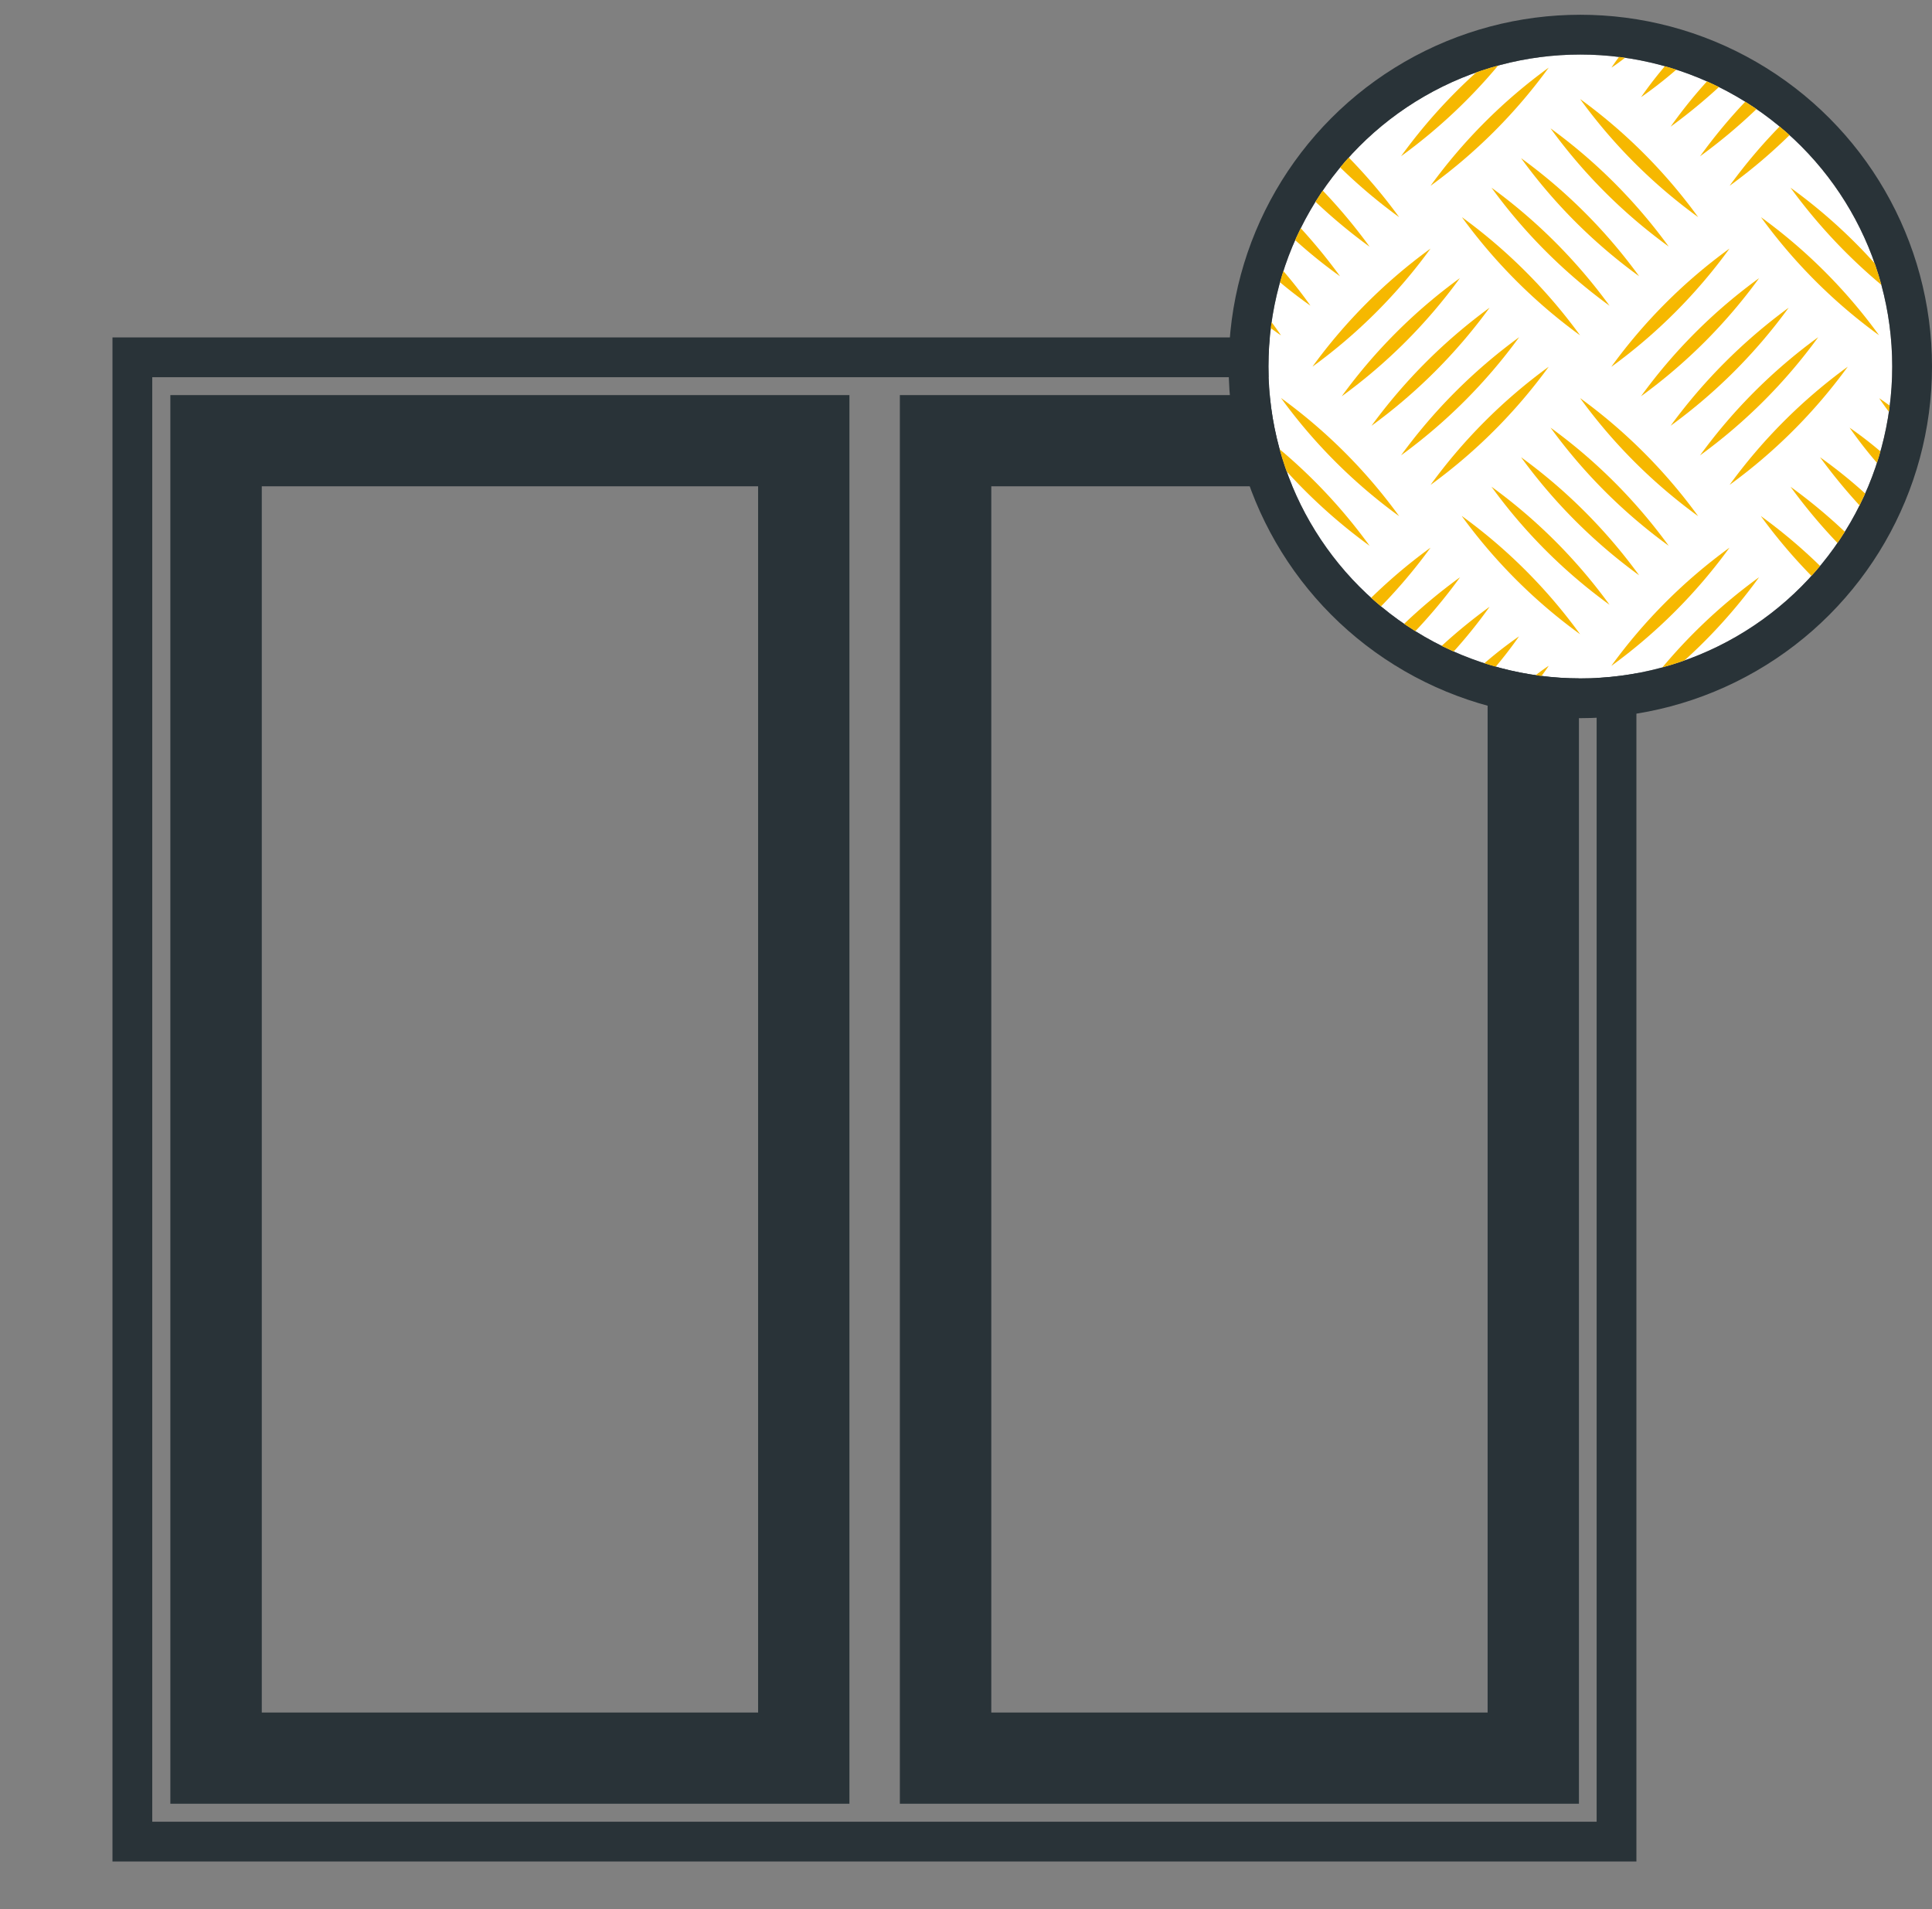
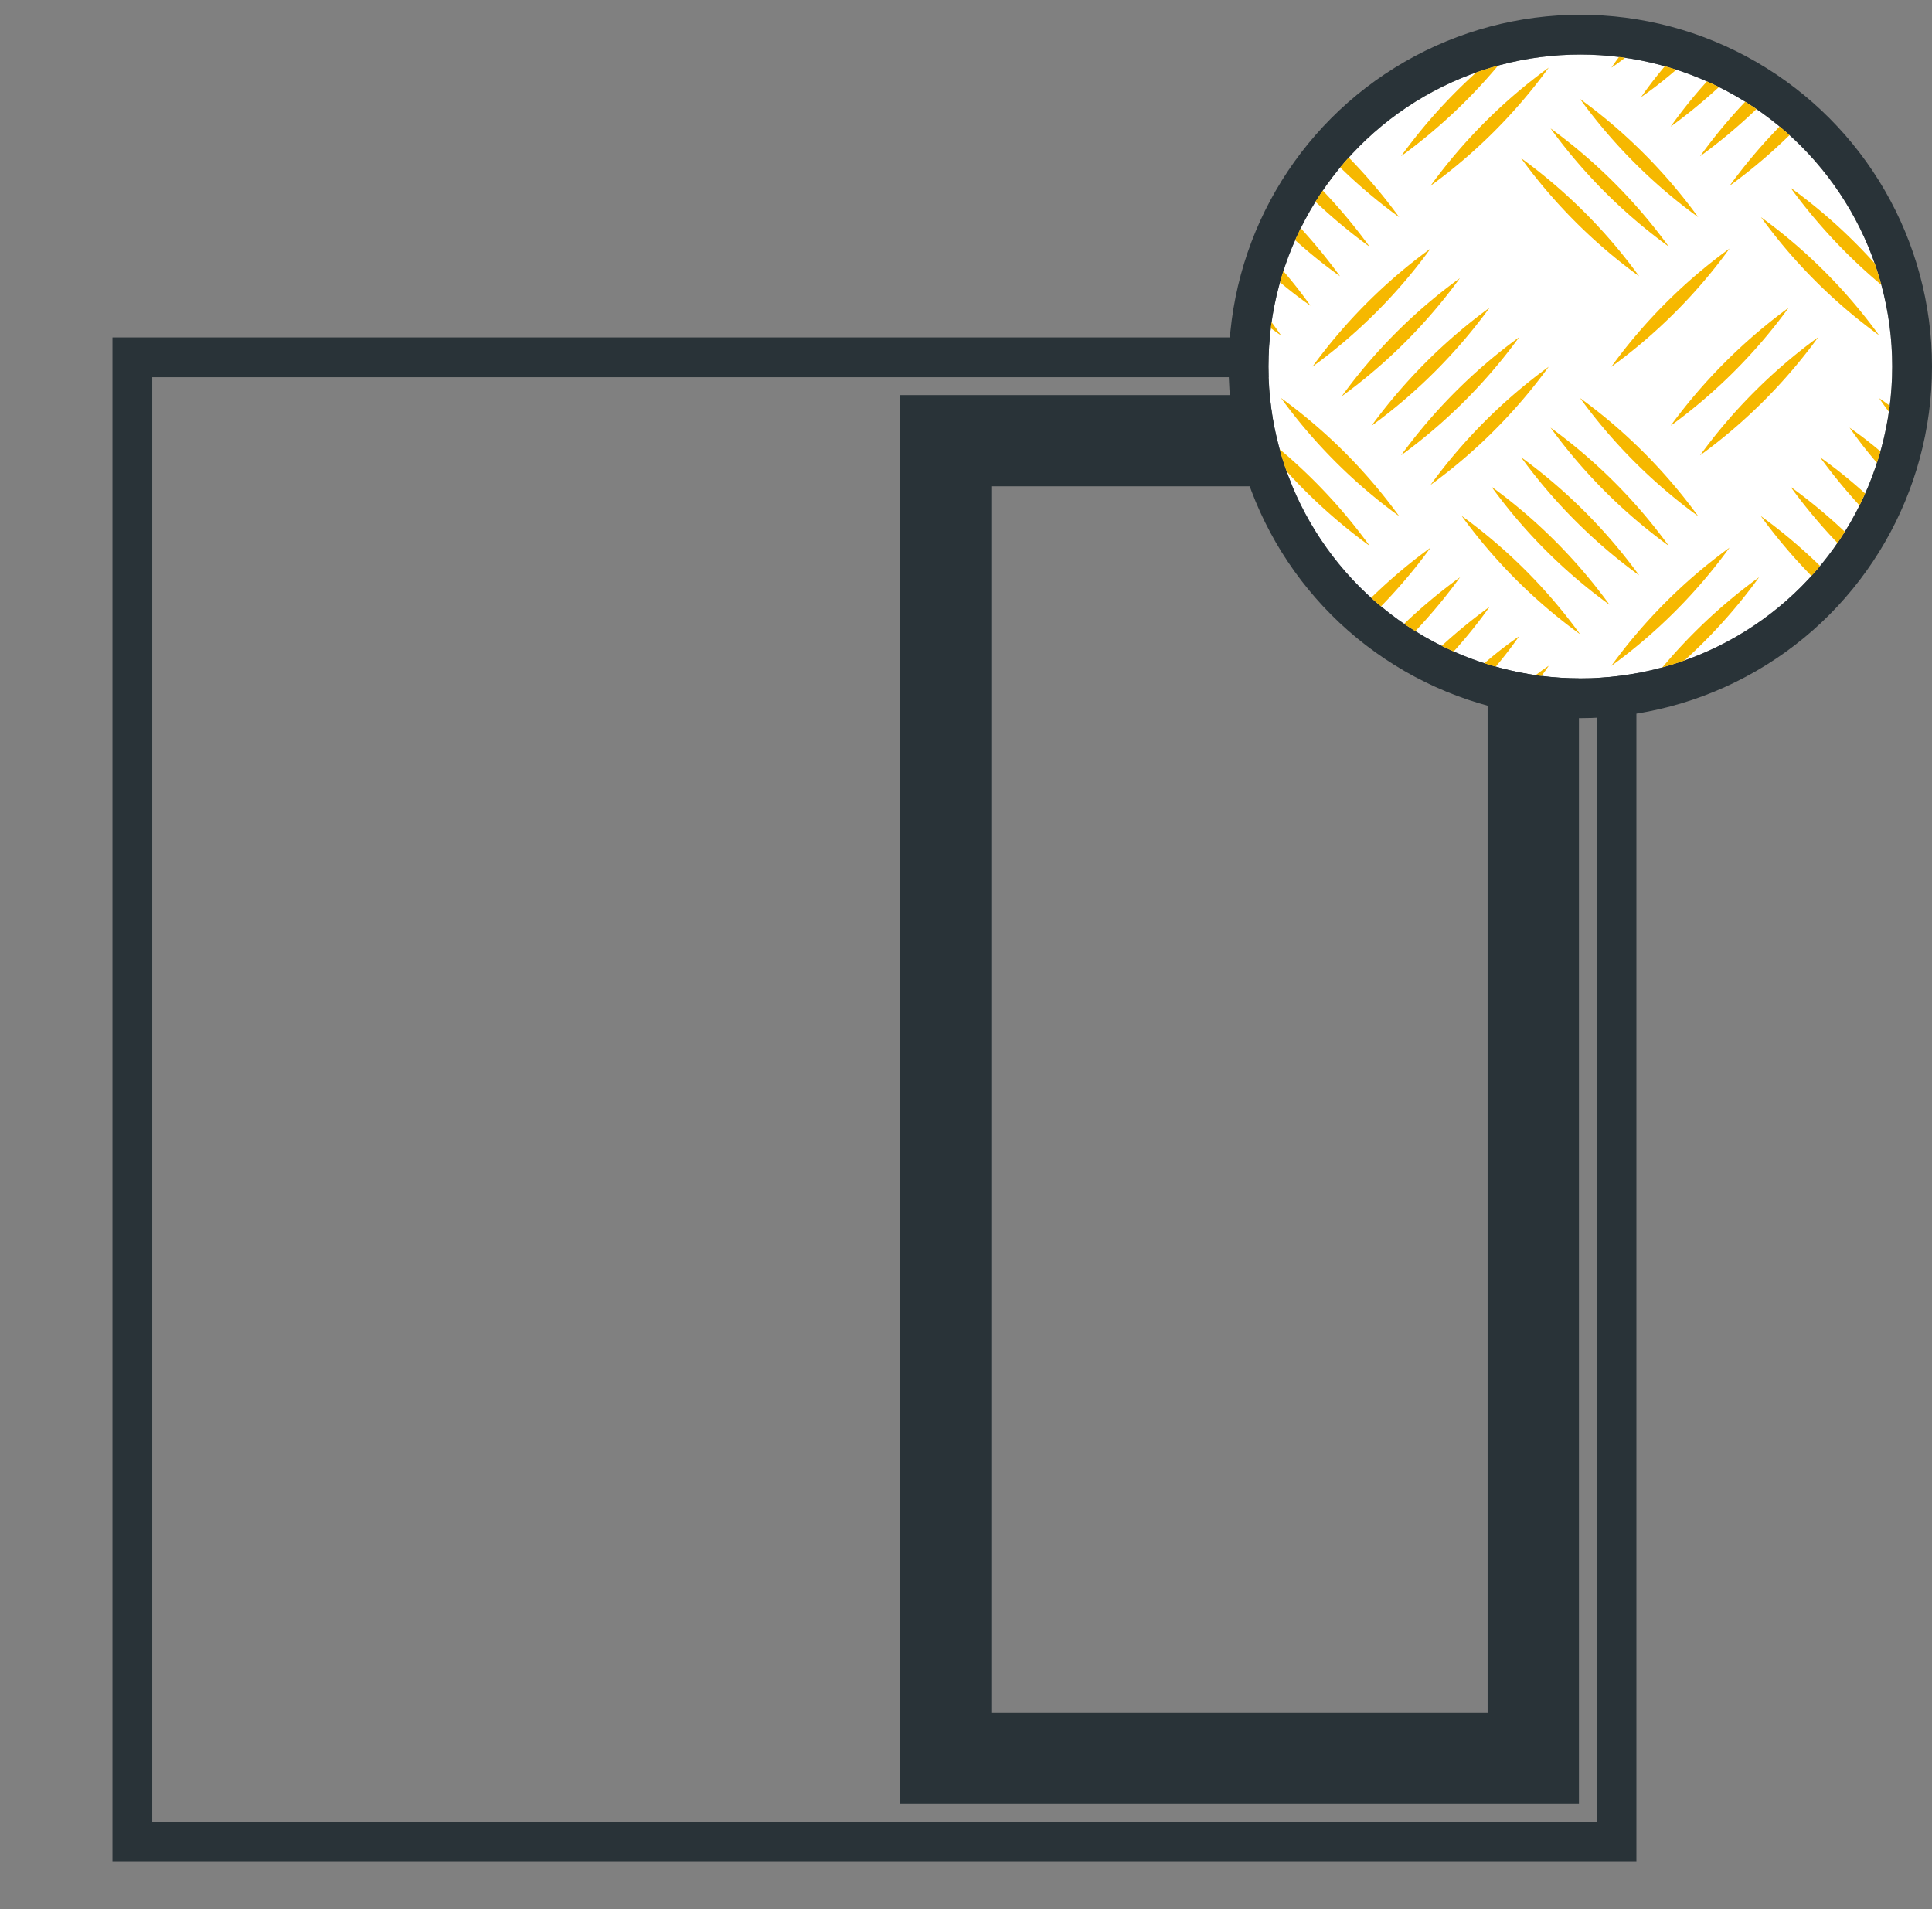
<svg xmlns="http://www.w3.org/2000/svg" width="48.576" height="48" viewBox="0 0 48.576 48">
  <rect x="0" y="0" width="48.576" height="48" fill="#808080" stroke="none" />
  <defs>
    <clipPath id="a">
      <circle data-name="Ellipse 66" cx="7.842" cy="7.842" r="7.842" fill="#f6b800" />
    </clipPath>
    <clipPath id="b">
      <path data-name="Rectangle 151698" fill="#f6b800" d="M0 0h17.069v17.069H0z" />
    </clipPath>
  </defs>
  <path data-name="Rectangle 151786" fill="none" d="M0 0h48v48H0z" />
  <g data-name="Group 32777">
    <path data-name="Subtraction 3" d="M3.328 8.983h37.316v37.316H3.328z" fill="none" stroke="#293338" />
    <path data-name="Subtraction 1" d="M39.695 45.347h-17.07V9.933h17.074v35.414zM24.924 12.226v30.828h12.479V12.226z" fill="#293338" stroke="rgba(0,0,0,0)" />
-     <path data-name="Subtraction 5" d="M21.353 45.347H4.283V9.933h17.074v35.414zM6.582 12.226v30.828h12.479V12.226z" fill="#293338" stroke="rgba(0,0,0,0)" />
    <g data-name="Group 32779">
      <g data-name="Ellipse 65" fill="#fff" stroke="#293338" transform="translate(31.892 1.371)">
        <circle cx="7.842" cy="7.842" r="7.842" stroke="none" />
        <circle cx="7.842" cy="7.842" r="8.342" fill="none" />
      </g>
      <g data-name="Mask Group 148" clip-path="url(#a)" transform="translate(31.892 1.371)">
        <g data-name="Group 32777" transform="translate(-.699 -.686)" clip-path="url(#b)" fill="#f6b800">
          <path data-name="Path 5282" d="M16.623 0H.446A.446.446 0 0 0 0 .446v16.177a.447.447 0 0 0 .446.446h16.177a.447.447 0 0 0 .446-.446V.446A.446.446 0 0 0 16.623 0M.558 13.544a10.553 10.553 0 0 0 1.2.977 11.585 11.585 0 0 0-1.2-1.432v-1.027A12.55 12.55 0 0 0 2.5 13.78a13.653 13.653 0 0 0-1.942-2.151v-1.17a13.681 13.681 0 0 0 2.685 2.578 13.482 13.482 0 0 0-2.685-2.768V7.41c.113.09.336.259.457.336a7.505 7.505 0 0 0-.457-.606V6.026A10.661 10.661 0 0 0 1.756 7 11.585 11.585 0 0 0 .558 5.57V4.543A12.487 12.487 0 0 0 2.5 6.261 13.722 13.722 0 0 0 .558 4.11V2.94a13.684 13.684 0 0 0 2.685 2.578A13.563 13.563 0 0 0 .558 2.75V.558h1.583c-.158.2-.275.363-.337.457a8.54 8.54 0 0 0 .608-.457h1.114a10.311 10.311 0 0 0-.98 1.2 10.862 10.862 0 0 0 1.435-1.2h1.026A12.73 12.73 0 0 0 3.291 2.5 14.049 14.049 0 0 0 5.441.558h1.168a13.475 13.475 0 0 0-2.575 2.684A13.589 13.589 0 0 0 6.8.558h2.86a6.84 6.84 0 0 0-.337.457c.15-.094.466-.341.607-.457h1.115a10.27 10.27 0 0 0-.977 1.2A10.807 10.807 0 0 0 11.5.558h1.027A12.035 12.035 0 0 0 10.811 2.5 13.884 13.884 0 0 0 12.96.558h1.168a13.418 13.418 0 0 0-2.577 2.686A13.67 13.67 0 0 0 14.32.558h2.191v1.583c-.051-.04-.4-.307-.456-.335.1.165.327.449.456.606v1.114a9.588 9.588 0 0 0-1.2-.977 10.735 10.735 0 0 0 1.2 1.433v1.026a12.334 12.334 0 0 0-1.943-1.718 13.854 13.854 0 0 0 1.943 2.15v1.171a13.379 13.379 0 0 0-2.686-2.578A13.722 13.722 0 0 0 16.511 6.8v2.859a7.693 7.693 0 0 0-.456-.333 7.358 7.358 0 0 0 .456.606v1.115a9.847 9.847 0 0 0-1.2-.98 10.667 10.667 0 0 0 1.2 1.435v1.025a12.212 12.212 0 0 0-1.943-1.717 13.909 13.909 0 0 0 1.943 2.15v1.17a13.438 13.438 0 0 0-2.684-2.577 13.632 13.632 0 0 0 2.684 2.767v2.191h-1.583c.137-.17.288-.381.337-.457-.16.1-.455.331-.608.457h-1.113a10.49 10.49 0 0 0 .976-1.2 10.572 10.572 0 0 0-1.432 1.2h-1.027a12.216 12.216 0 0 0 1.718-1.942 13.553 13.553 0 0 0-2.15 1.942h-1.171a13.417 13.417 0 0 0 2.578-2.685 13.5 13.5 0 0 0-2.767 2.685H7.41c.086-.108.262-.341.336-.457-.159.1-.457.333-.608.457H6.025A10.449 10.449 0 0 0 7 15.313a10.3 10.3 0 0 0-1.431 1.2H4.543a12.315 12.315 0 0 0 1.717-1.944 13.48 13.48 0 0 0-2.15 1.942H2.939a13.512 13.512 0 0 0 2.579-2.685 13.5 13.5 0 0 0-2.768 2.685H.558v-1.582c.113.09.336.259.457.336a7.737 7.737 0 0 0-.457-.606z" />
          <path data-name="Path 5283" d="M4.775 5.564a13.416 13.416 0 0 0-2.969 2.969 13.381 13.381 0 0 0 2.969-2.969" />
          <path data-name="Path 5284" d="M5.513 6.307a13.385 13.385 0 0 0-2.971 2.971 13.408 13.408 0 0 0 2.971-2.971" />
          <path data-name="Path 5285" d="M6.259 7.051A13.627 13.627 0 0 0 3.29 10.02a13.514 13.514 0 0 0 2.969-2.969" />
          <path data-name="Path 5286" d="M7.003 7.792a13.551 13.551 0 0 0-2.969 2.97 13.49 13.49 0 0 0 2.969-2.97" />
          <path data-name="Path 5287" d="M7.746 8.535a13.465 13.465 0 0 0-2.971 2.971 13.452 13.452 0 0 0 2.971-2.971" />
          <path data-name="Path 5288" d="M9.323 8.535a13.383 13.383 0 0 0 2.969-2.971 13.335 13.335 0 0 0-2.971 2.971" />
-           <path data-name="Path 5289" d="M10.066 9.278a13.413 13.413 0 0 0 2.971-2.971 13.321 13.321 0 0 0-2.971 2.971" />
          <path data-name="Path 5290" d="M10.811 10.019a13.429 13.429 0 0 0 2.968-2.968 13.686 13.686 0 0 0-2.968 2.968" />
          <path data-name="Path 5291" d="M11.551 10.763a13.435 13.435 0 0 0 2.971-2.971 13.472 13.472 0 0 0-2.971 2.971" />
-           <path data-name="Path 5292" d="M12.294 11.505a13.447 13.447 0 0 0 2.971-2.971 13.464 13.464 0 0 0-2.971 2.971" />
          <path data-name="Path 5293" d="M4.775 13.083a13.432 13.432 0 0 0-2.969 2.969 13.468 13.468 0 0 0 2.969-2.969" />
          <path data-name="Path 5294" d="M9.323 16.054a13.428 13.428 0 0 0 2.969-2.971 13.384 13.384 0 0 0-2.971 2.971" />
          <path data-name="Path 5295" d="M7.746 1.015a13.4 13.4 0 0 0-2.971 2.971 13.414 13.414 0 0 0 2.971-2.971" />
          <path data-name="Path 5296" d="M15.265 1.015a13.429 13.429 0 0 0-2.971 2.971 13.391 13.391 0 0 0 2.971-2.971" />
-           <path data-name="Path 5297" d="M5.564 4.775a13.459 13.459 0 0 0 2.971 2.971 13.453 13.453 0 0 0-2.971-2.971" />
-           <path data-name="Path 5298" d="M6.308 4.034a13.421 13.421 0 0 0 2.968 2.968 13.481 13.481 0 0 0-2.968-2.968" />
          <path data-name="Path 5299" d="M10.02 6.26a13.359 13.359 0 0 0-2.969-2.969A13.375 13.375 0 0 0 10.02 6.26" />
          <path data-name="Path 5300" d="M10.763 5.513a13.429 13.429 0 0 0-2.971-2.971 13.39 13.39 0 0 0 2.971 2.971" />
          <path data-name="Path 5301" d="M11.504 4.774a13.382 13.382 0 0 0-2.969-2.97 13.332 13.332 0 0 0 2.969 2.97" />
          <path data-name="Path 5302" d="M3.986 4.775a13.486 13.486 0 0 0-2.971-2.971 13.445 13.445 0 0 0 2.971 2.971" />
          <path data-name="Path 5303" d="M13.083 4.775a13.368 13.368 0 0 0 2.969 2.969 13.319 13.319 0 0 0-2.969-2.969" />
          <path data-name="Path 5304" d="M5.564 12.294a13.4 13.4 0 0 0 2.971 2.966 13.328 13.328 0 0 0-2.971-2.971" />
          <path data-name="Path 5305" d="M6.307 11.551a13.307 13.307 0 0 0 2.969 2.969 13.361 13.361 0 0 0-2.969-2.969" />
          <path data-name="Path 5306" d="M7.051 10.81a13.449 13.449 0 0 0 2.969 2.969 13.416 13.416 0 0 0-2.969-2.969" />
          <path data-name="Path 5307" d="M10.763 13.036a13.39 13.39 0 0 0-2.971-2.97 13.427 13.427 0 0 0 2.971 2.97" />
          <path data-name="Path 5308" d="M8.535 9.323a13.382 13.382 0 0 0 2.969 2.969 13.4 13.4 0 0 0-2.969-2.969" />
          <path data-name="Path 5309" d="M13.083 12.294a13.461 13.461 0 0 0 2.969 2.966 13.308 13.308 0 0 0-2.969-2.969" />
          <path data-name="Path 5310" d="M3.986 12.292a13.317 13.317 0 0 0-2.971-2.971 13.4 13.4 0 0 0 2.971 2.971" />
        </g>
      </g>
    </g>
  </g>
</svg>